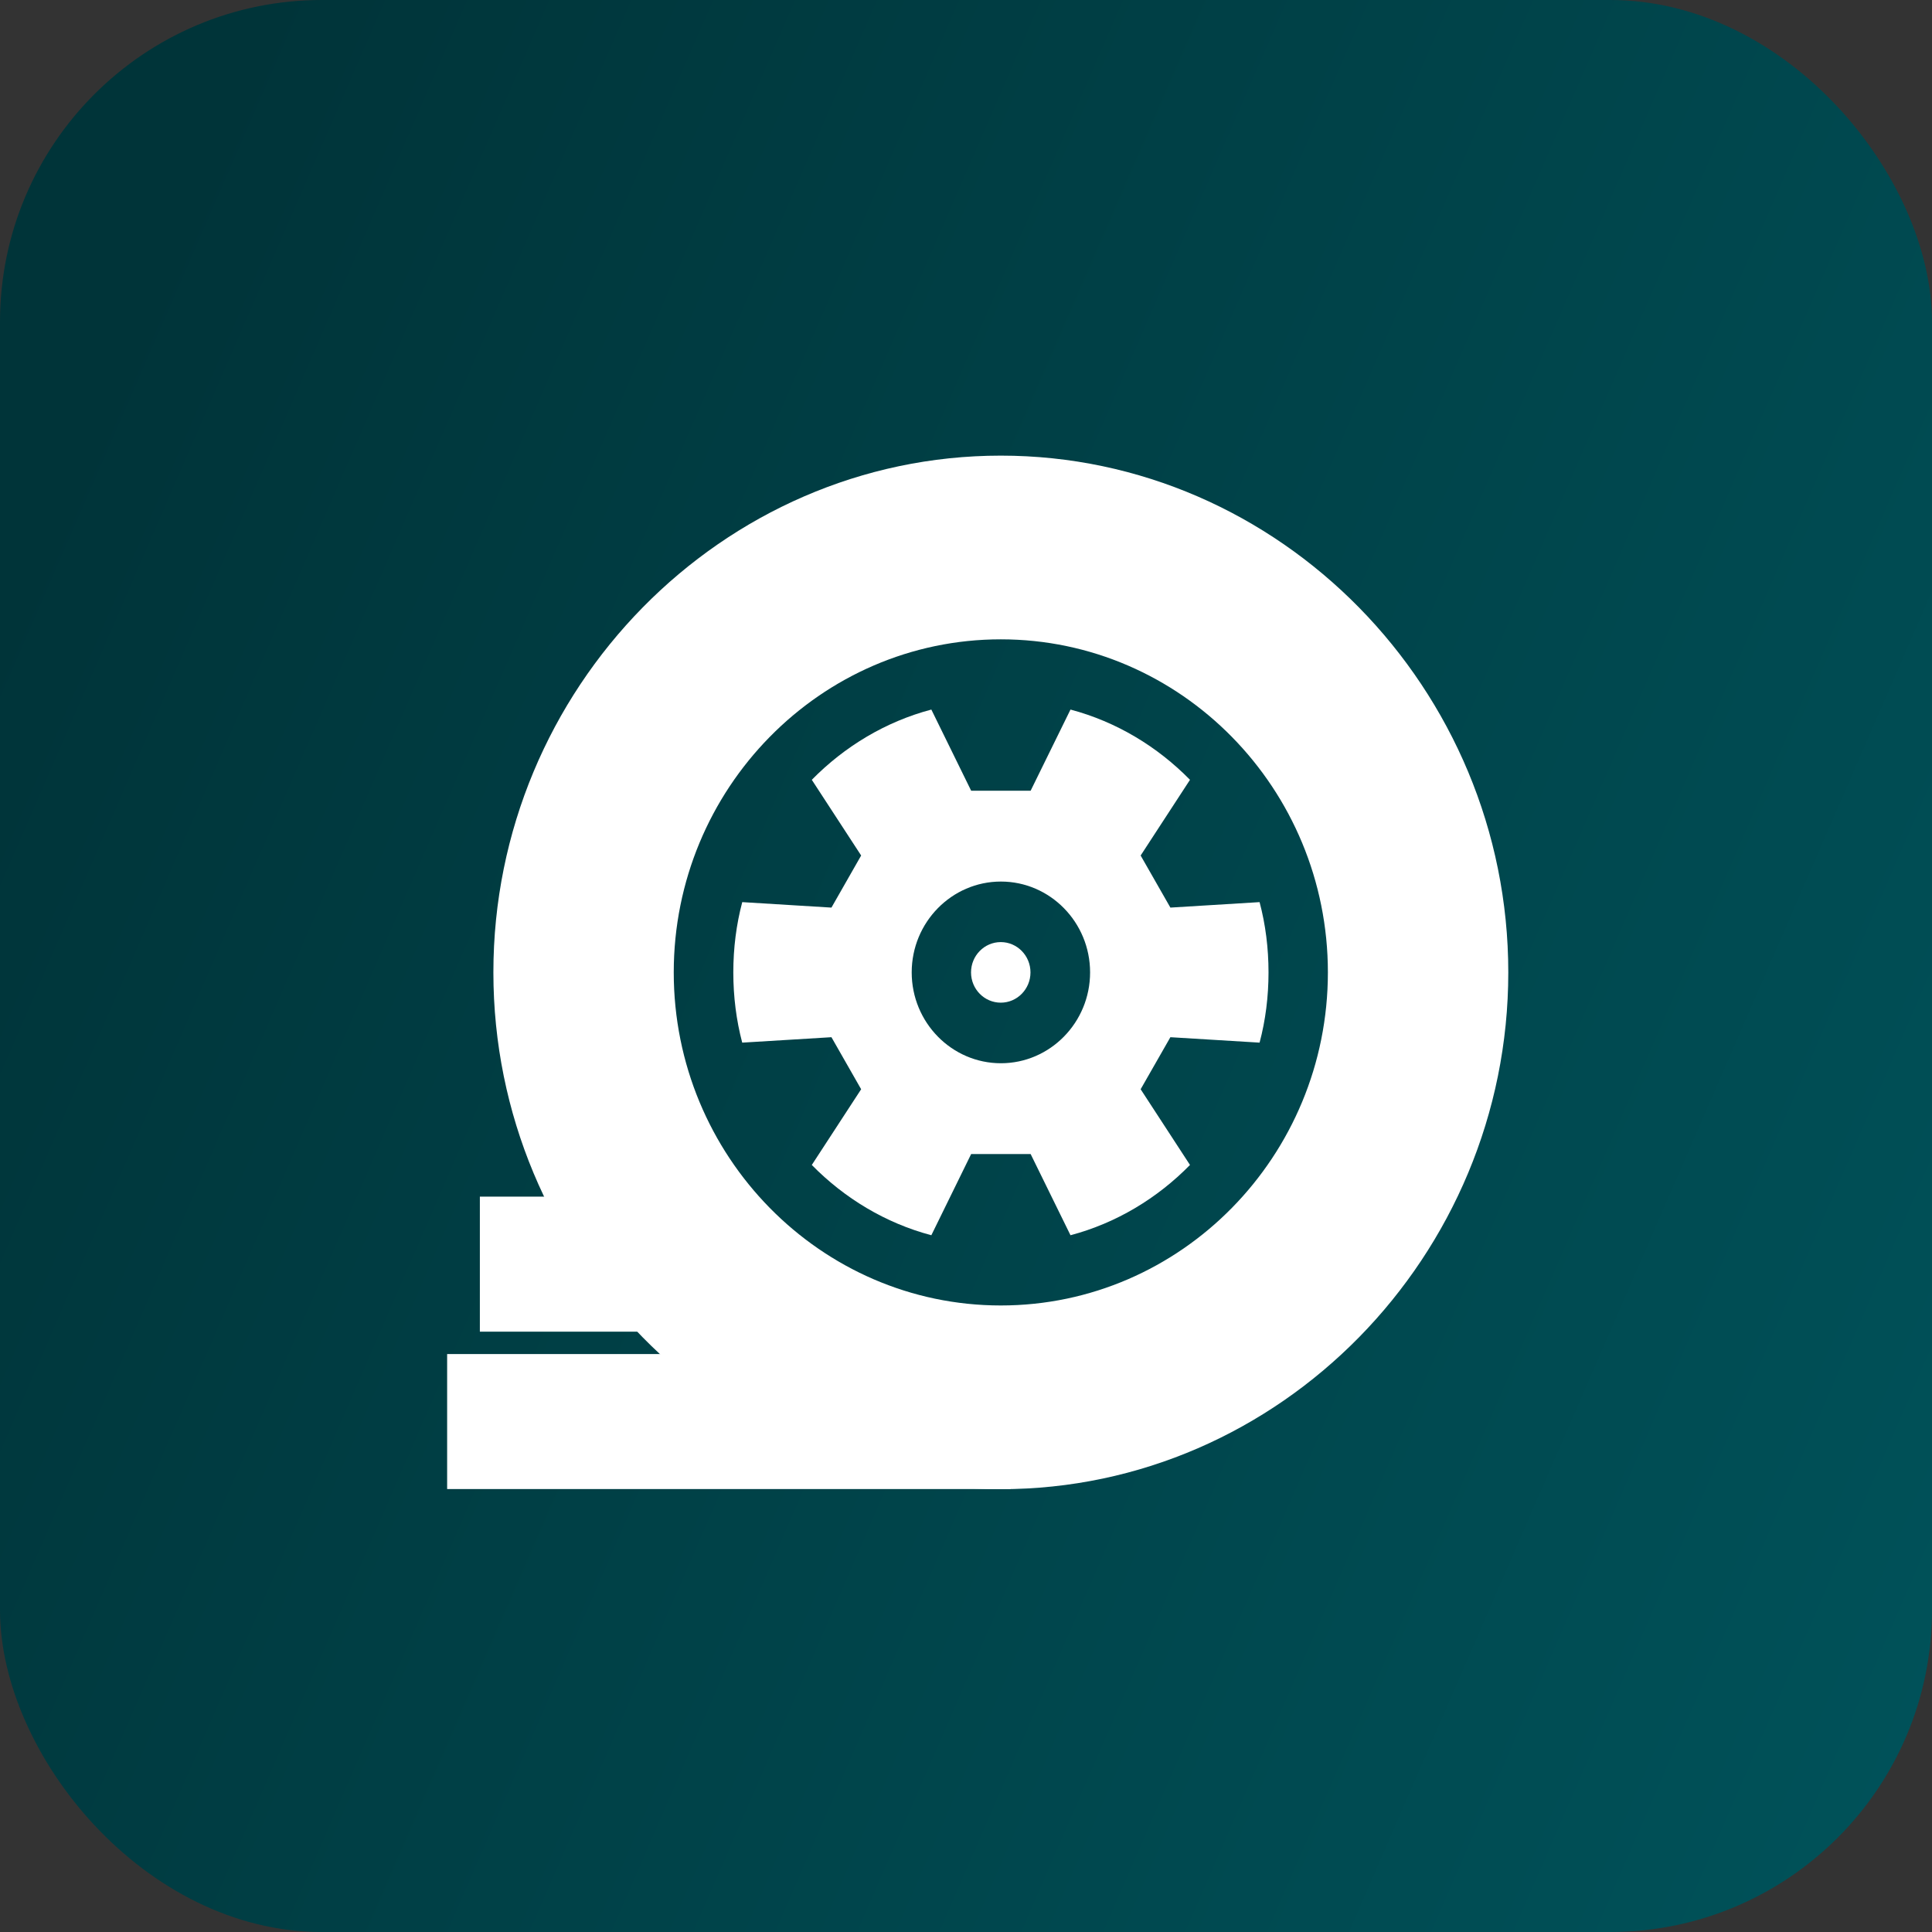
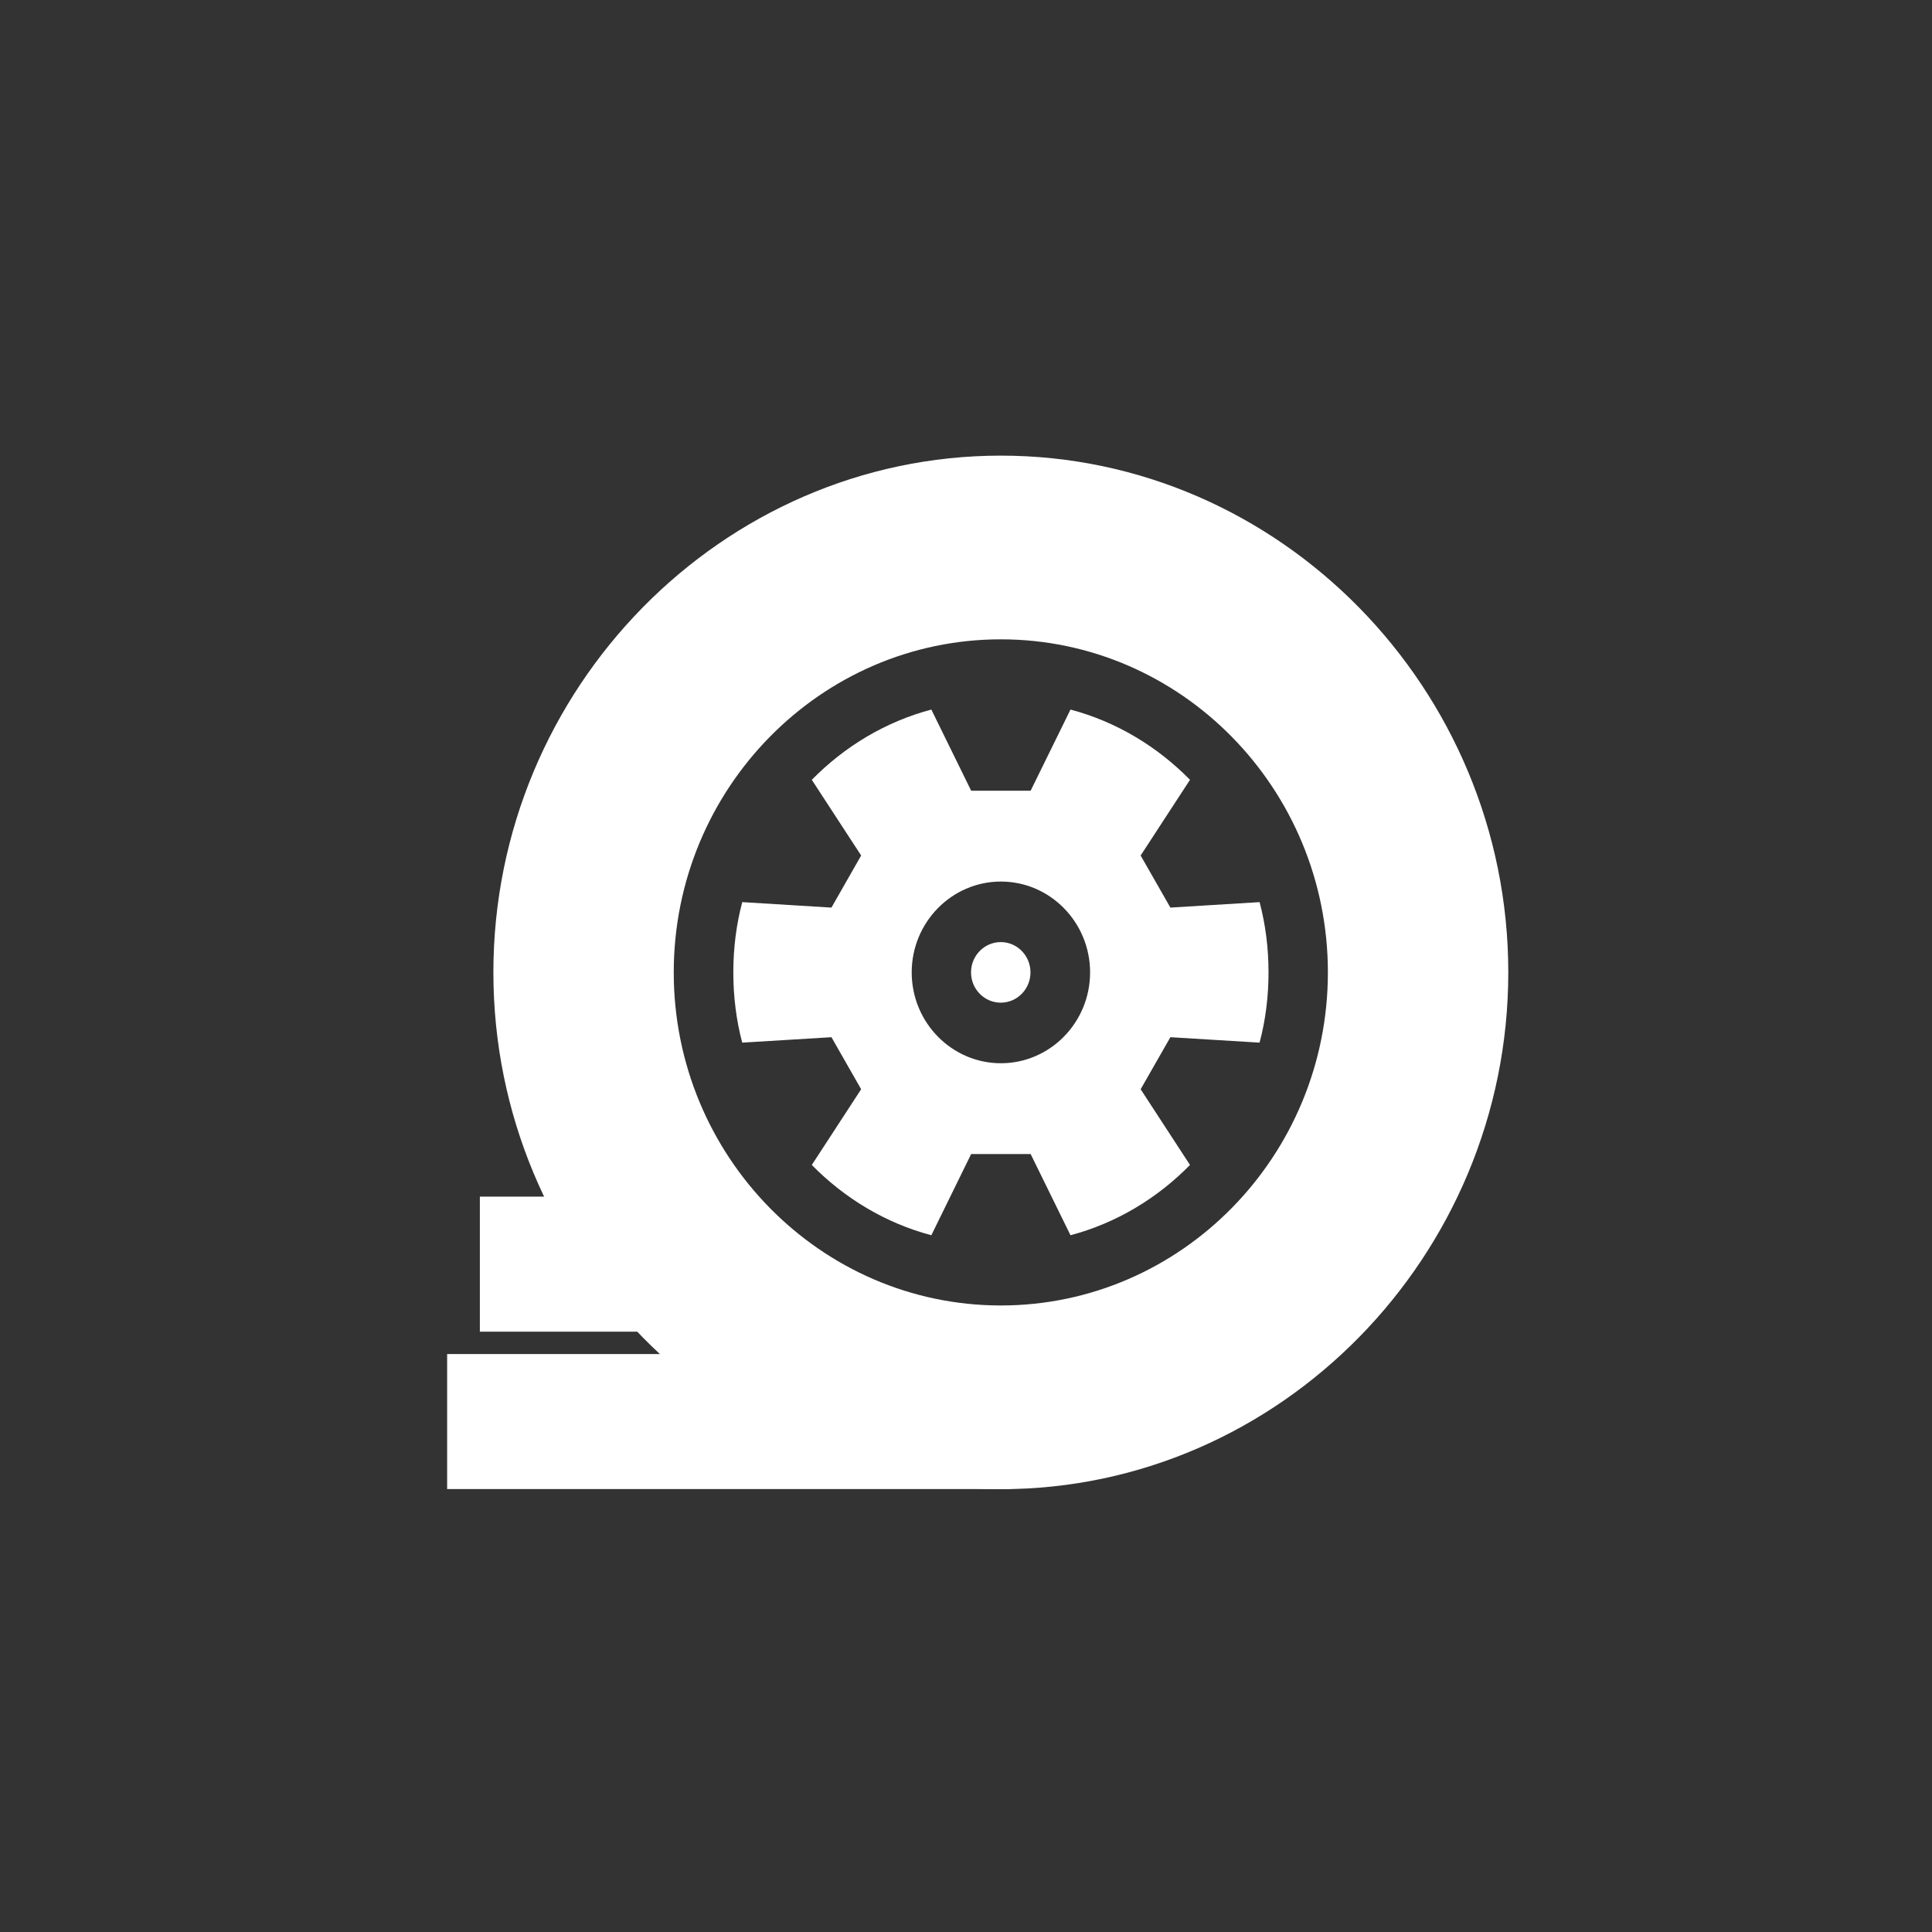
<svg xmlns="http://www.w3.org/2000/svg" width="48" height="48" viewBox="0 0 48 48" fill="none">
  <rect x="0" y="0" width="48" height="48" fill="#333333" stroke="none" />
-   <rect width="48" height="48" rx="8" fill="url(#paint0_linear_3509_44300)" />
  <path d="M24.865 11.32C17.941 11.32 12.258 17.107 12.258 24.159C12.258 31.211 17.941 36.998 24.865 36.998C31.79 36.998 37.473 31.211 37.473 24.159C37.473 17.107 31.79 11.32 24.865 11.32ZM24.865 32.434C20.385 32.434 16.739 28.722 16.739 24.159C16.739 19.596 20.385 15.884 24.865 15.884C29.346 15.884 32.991 19.596 32.991 24.159C32.991 28.722 29.346 32.434 24.865 32.434Z" fill="white" />
  <path d="M24.864 23.406C24.456 23.406 24.125 23.743 24.125 24.159C24.125 24.574 24.456 24.911 24.864 24.911C25.271 24.911 25.602 24.574 25.602 24.159C25.602 23.743 25.271 23.406 24.864 23.406Z" fill="white" />
  <path d="M28.339 21.255L29.565 19.374C28.753 18.547 27.733 17.93 26.596 17.629L25.606 19.645H24.128L23.139 17.629C22.001 17.93 20.982 18.547 20.169 19.374L21.395 21.255L20.657 22.549L18.441 22.413C18.293 22.97 18.219 23.557 18.219 24.159C18.219 24.761 18.293 25.347 18.44 25.904L20.657 25.769L21.395 27.062L20.169 28.943C20.982 29.771 22.001 30.388 23.139 30.689L24.128 28.672H25.606L26.596 30.689C27.733 30.388 28.753 29.771 29.565 28.943L28.339 27.062L29.078 25.769L31.294 25.904C31.442 25.347 31.516 24.761 31.516 24.159C31.516 23.557 31.442 22.97 31.294 22.413L29.078 22.549L28.339 21.255ZM24.867 26.416C23.645 26.416 22.651 25.403 22.651 24.159C22.651 22.914 23.645 21.902 24.867 21.902C26.089 21.902 27.083 22.914 27.083 24.159C27.083 25.403 26.089 26.416 24.867 26.416Z" fill="white" />
-   <path d="M25.109 33.641H11.109V36.995H25.109V33.641Z" fill="white" />
+   <path d="M25.109 33.641H11.109V36.995H25.109Z" fill="white" />
  <path d="M16.863 29.73H11.922V33.085H16.863V29.73Z" fill="white" />
  <defs>
    <linearGradient id="paint0_linear_3509_44300" x1="5" y1="3.5" x2="166" y2="73.5" gradientUnits="userSpaceOnUse">
      <stop stop-color="#003439" />
      <stop offset="1" stop-color="#00929F" />
    </linearGradient>
  </defs>
</svg>